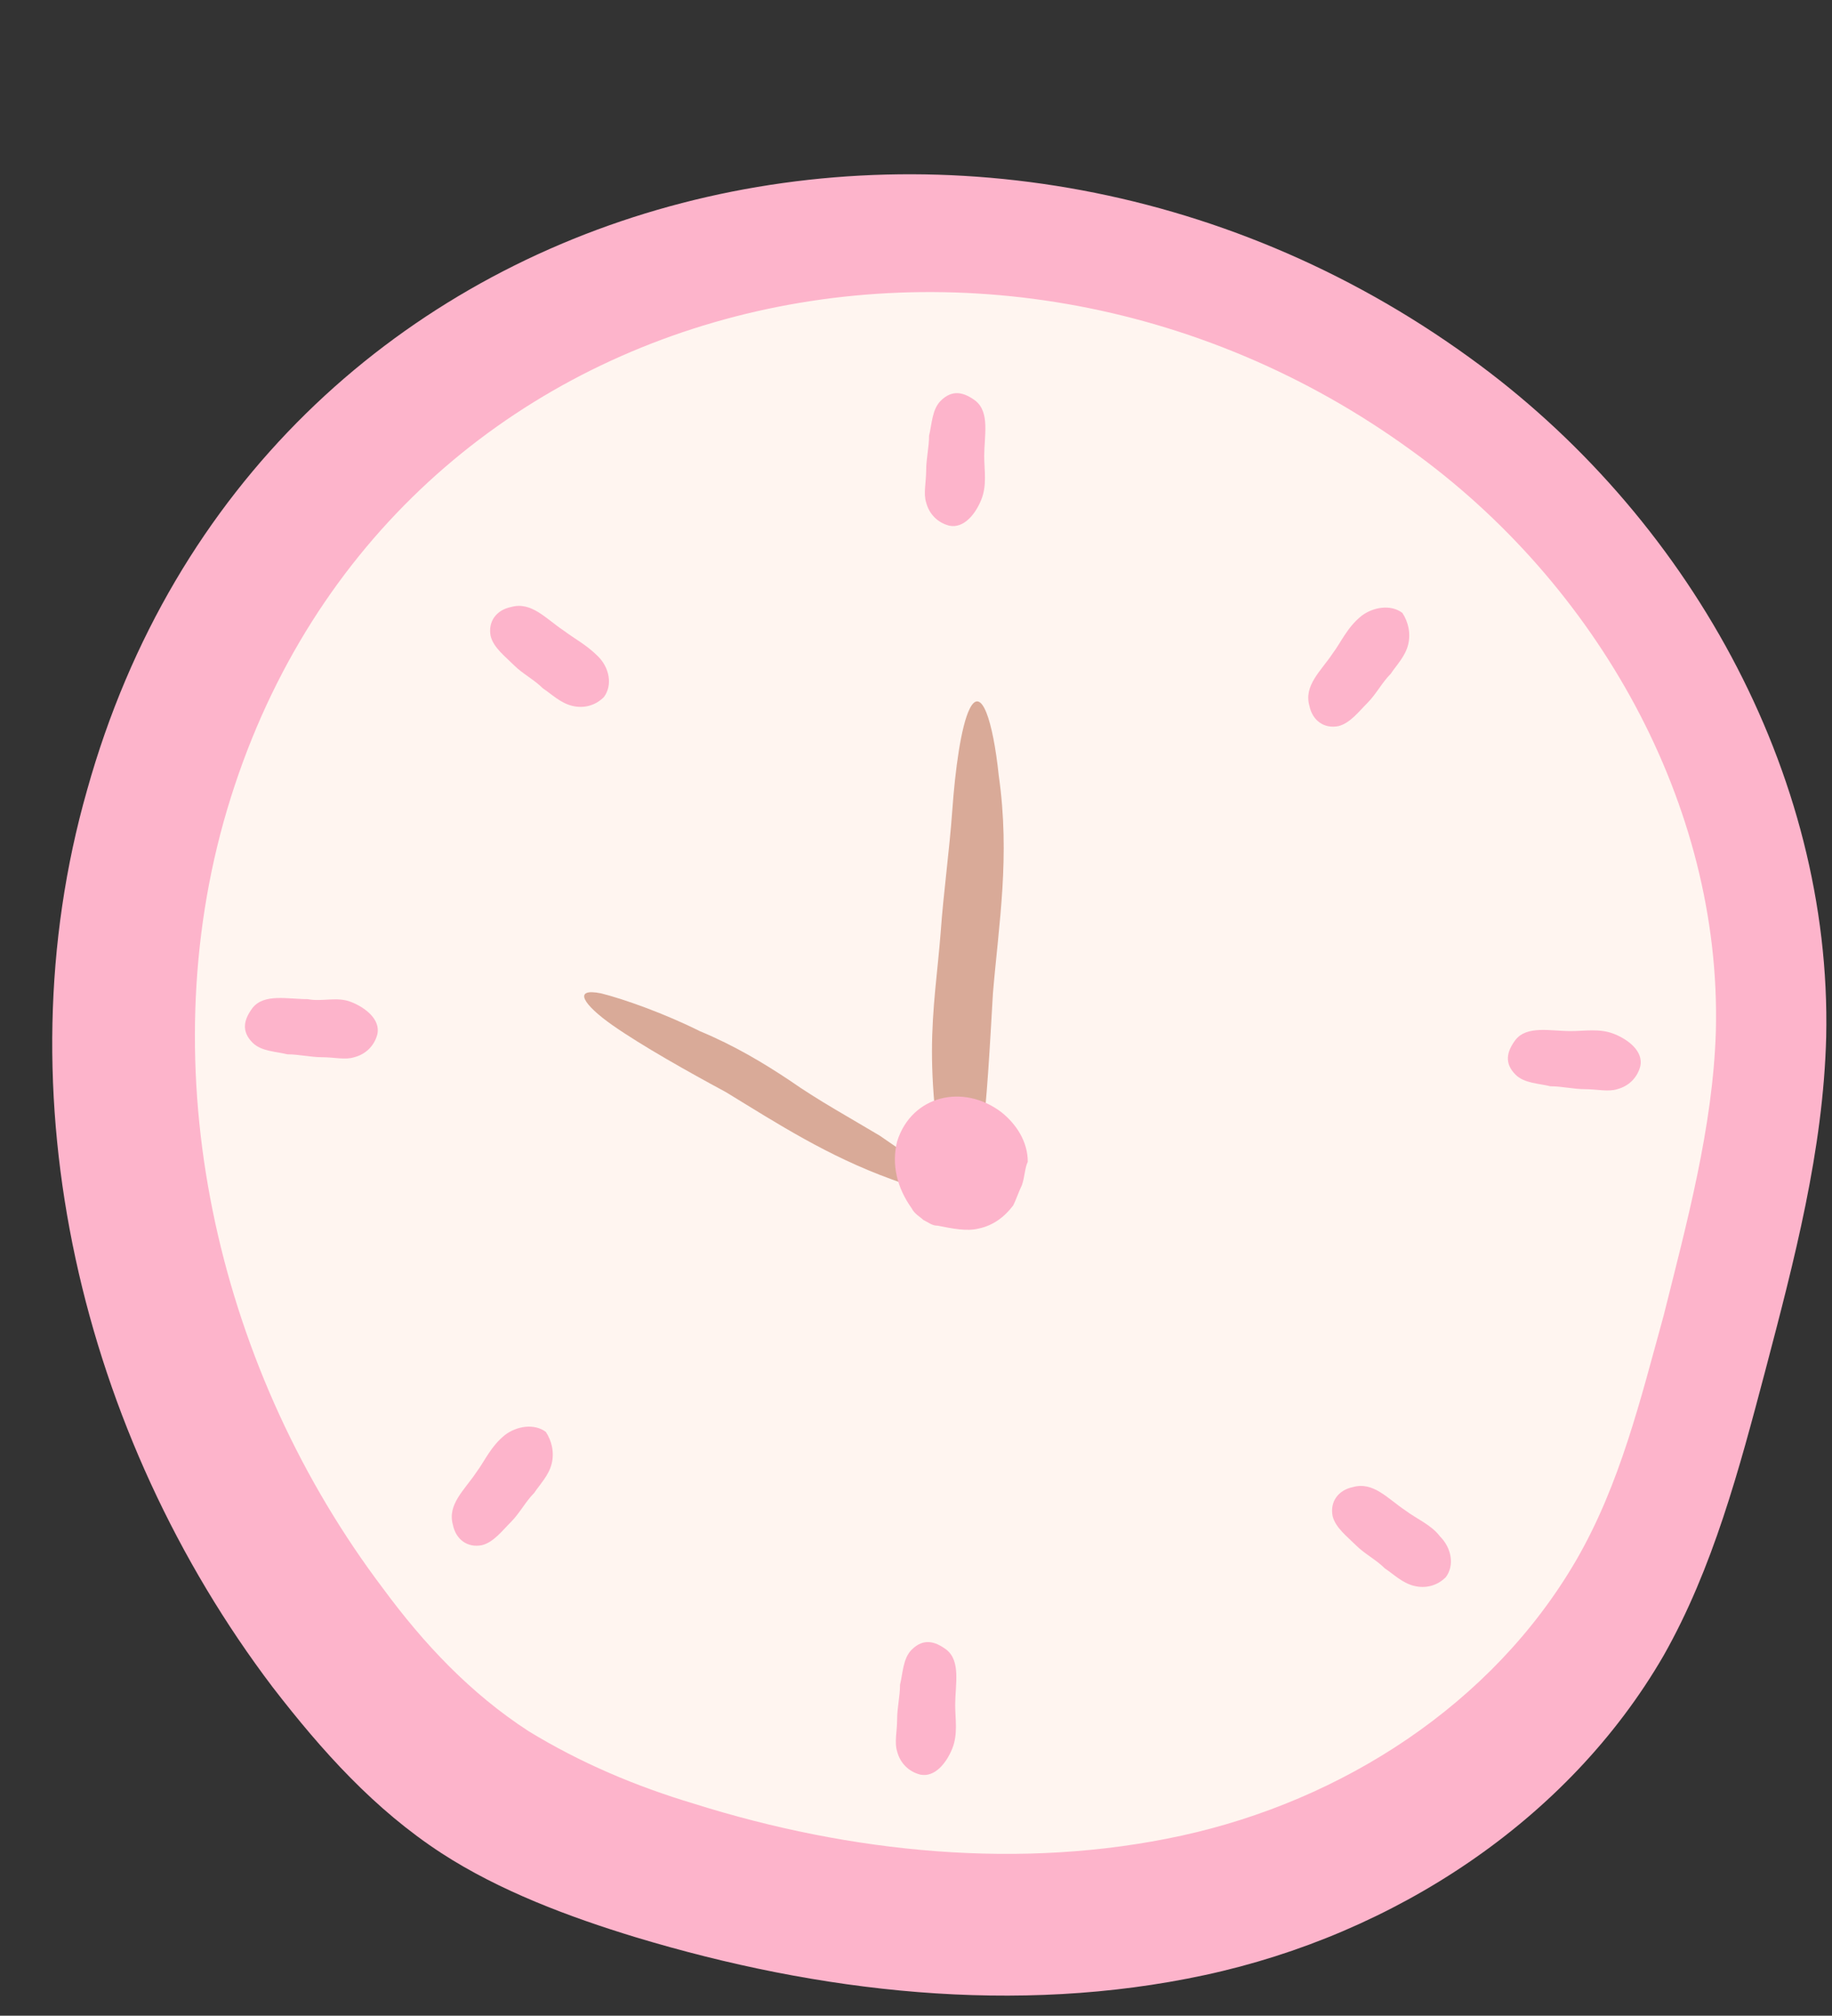
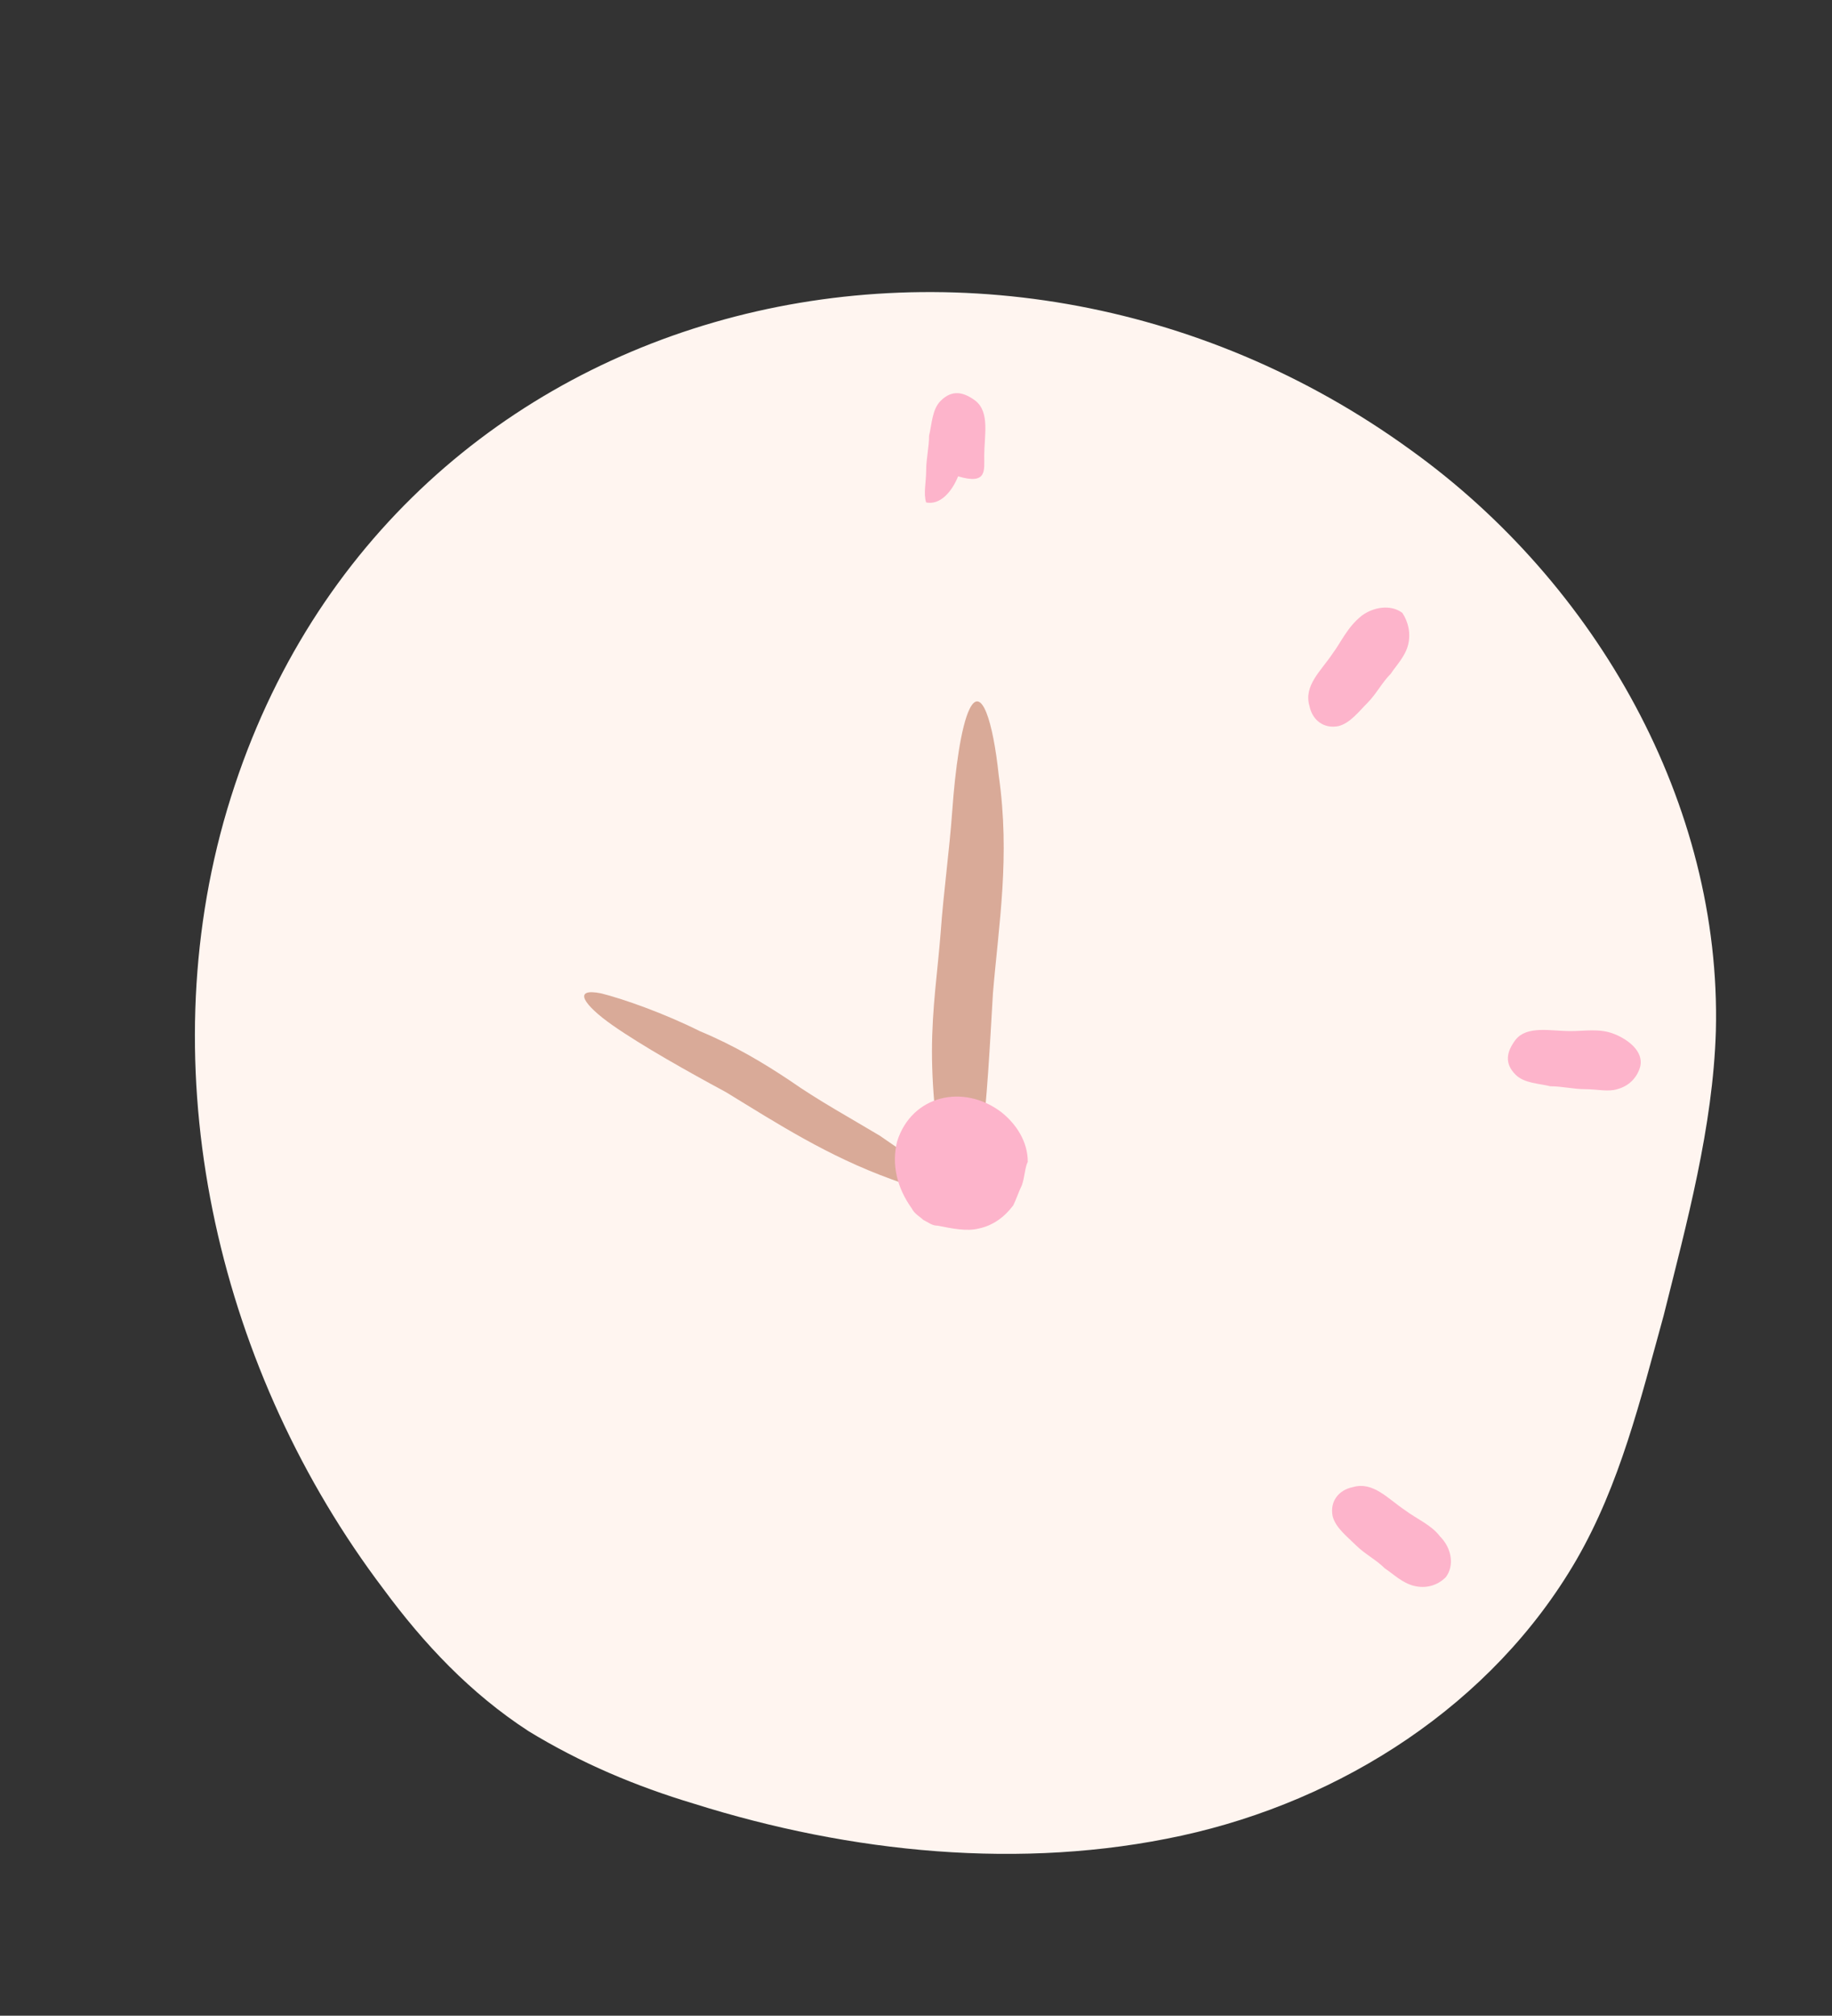
<svg xmlns="http://www.w3.org/2000/svg" fill="#000000" height="69.4" preserveAspectRatio="xMidYMid meet" version="1" viewBox="16.2 10.6 63.1 69.4" width="63.1" zoomAndPan="magnify">
  <rect x="16.2" y="10.6" width="63.1" height="69.4" fill="#333333" stroke="none" />
  <g id="change1_1">
-     <path d="M19.2,37.8C16.2,48.3,19,60,25.6,68.7c1.7,2.2,3.5,4.2,5.8,5.7c2,1.3,4.4,2.2,6.7,2.9 c6.3,1.9,13.1,2.7,19.6,1.3c6.5-1.4,12.5-5.3,15.8-11c1.7-3,2.6-6.4,3.5-9.8c1-3.8,2-7.6,2.1-11.5c0.2-9.1-4.8-18-12.3-23.4 C49.8,10.6,25.1,16.7,19.2,37.8z" fill="#fdb4cb" />
-   </g>
+     </g>
  <g id="change2_1">
    <path d="M23.9,38.9c-2.5,9-0.1,19,5.5,26.4c1.4,1.9,3,3.6,5,4.9c1.8,1.1,3.7,1.9,5.7,2.5c5.4,1.7,11.3,2.3,16.8,1.1 s10.7-4.5,13.6-9.5c1.5-2.6,2.2-5.5,3-8.4c0.8-3.2,1.7-6.5,1.8-9.8c0.2-7.8-4.1-15.4-10.5-20C50.2,15.5,29,20.7,23.9,38.9z" fill="#fff5f0" />
  </g>
  <g id="change3_1">
-     <path d="M50.1,26.3c0-0.7,0.2-1.5-0.3-1.9c-0.4-0.3-0.8-0.4-1.2,0c-0.3,0.3-0.3,0.8-0.4,1.2c0,0.4-0.1,0.8-0.1,1.2 c0,0.4-0.1,0.8,0,1.1c0.1,0.4,0.4,0.7,0.8,0.8c0.5,0.1,0.9-0.4,1.1-0.9C50.2,27.3,50.1,26.8,50.1,26.3z" fill="#fdb4cb" />
+     <path d="M50.1,26.3c0-0.7,0.2-1.5-0.3-1.9c-0.4-0.3-0.8-0.4-1.2,0c-0.3,0.3-0.3,0.8-0.4,1.2c0,0.4-0.1,0.8-0.1,1.2 c0,0.4-0.1,0.8,0,1.1c0.5,0.1,0.9-0.4,1.1-0.9C50.2,27.3,50.1,26.8,50.1,26.3z" fill="#fdb4cb" />
  </g>
  <g id="change4_1">
    <path d="M50.4,44.8c0.2-2.4,0.6-4.7,0.2-7.5c-0.2-1.9-0.6-3.1-1-2.3c-0.3,0.6-0.5,2.1-0.6,3.5 c-0.1,1.4-0.3,2.8-0.4,4.2c-0.1,1.3-0.3,2.6-0.3,4.1s0.2,3.3,0.5,4.2c0.4,1.2,0.9,0.4,1.2-1C50.2,48.5,50.3,46.5,50.4,44.8z" fill="#d9aa98" />
  </g>
  <g id="change4_2">
    <path d="M41.2,48.2c1.8,1.1,3.5,2.2,5.7,3c1.6,0.6,2.6,0.8,2.1,0.3c-0.4-0.4-1.5-1.1-2.5-1.8c-1-0.6-2.1-1.2-3.1-1.9 c-0.9-0.6-1.9-1.2-3.1-1.7c-1.2-0.6-2.6-1.1-3.4-1.3c-1-0.2-0.6,0.4,0.4,1.1S39.9,47.5,41.2,48.2z" fill="#d9aa98" />
  </g>
  <g id="change3_2">
-     <path d="M49.1,69.3c0-0.7,0.2-1.5-0.3-1.9c-0.4-0.3-0.8-0.4-1.2,0c-0.3,0.3-0.3,0.8-0.4,1.2c0,0.4-0.1,0.8-0.1,1.2 c0,0.4-0.1,0.8,0,1.1c0.1,0.4,0.4,0.7,0.8,0.8c0.5,0.1,0.9-0.4,1.1-0.9S49.1,69.8,49.1,69.3z" fill="#fdb4cb" />
-   </g>
+     </g>
  <g id="change3_3">
-     <path d="M26.8,45c-0.7,0-1.5-0.2-1.9,0.3c-0.3,0.4-0.4,0.8,0,1.2c0.3,0.3,0.8,0.3,1.2,0.4c0.4,0,0.8,0.1,1.2,0.1 c0.4,0,0.8,0.1,1.1,0c0.4-0.1,0.7-0.4,0.8-0.8c0.1-0.5-0.4-0.9-0.9-1.1S27.3,45.1,26.8,45z" fill="#fdb4cb" />
-   </g>
+     </g>
  <g id="change3_4">
-     <path d="M35.6,32.3c-0.6-0.4-1.1-1-1.8-0.8c-0.5,0.1-0.8,0.5-0.7,1c0.1,0.4,0.5,0.7,0.8,1c0.3,0.3,0.7,0.5,1,0.8 c0.3,0.2,0.6,0.5,1,0.6s0.8,0,1.1-0.3c0.3-0.4,0.2-1-0.2-1.4S36,32.6,35.6,32.3z" fill="#fdb4cb" />
-   </g>
+     </g>
  <g id="change3_5">
    <path d="M62.1,33.1c-0.4,0.6-1,1.1-0.8,1.8c0.1,0.5,0.5,0.8,1,0.7c0.4-0.1,0.7-0.5,1-0.8c0.3-0.3,0.5-0.7,0.8-1 c0.2-0.3,0.5-0.6,0.6-1c0.1-0.4,0-0.8-0.2-1.1c-0.4-0.3-1-0.2-1.4,0.1C62.6,32.2,62.4,32.7,62.1,33.1z" fill="#fdb4cb" />
  </g>
  <g id="change3_6">
-     <path d="M32.6,61.3c-0.4,0.6-1,1.1-0.8,1.8c0.1,0.5,0.5,0.8,1,0.7c0.4-0.1,0.7-0.5,1-0.8c0.3-0.3,0.5-0.7,0.8-1 c0.2-0.3,0.5-0.6,0.6-1c0.1-0.4,0-0.8-0.2-1.1c-0.4-0.3-1-0.2-1.4,0.1C33.1,60.4,32.9,60.9,32.6,61.3z" fill="#fdb4cb" />
-   </g>
+     </g>
  <g id="change3_7">
    <path d="M64.6,62.6c-0.6-0.4-1.1-1-1.8-0.8c-0.5,0.1-0.8,0.5-0.7,1c0.1,0.4,0.5,0.7,0.8,1c0.3,0.3,0.7,0.5,1,0.8 c0.3,0.2,0.6,0.5,1,0.6c0.4,0.1,0.8,0,1.1-0.3c0.3-0.4,0.2-1-0.2-1.4C65.5,63.1,65,62.9,64.6,62.6z" fill="#fdb4cb" />
  </g>
  <g id="change3_8">
    <path d="M70.3,46.1c-0.7,0-1.5-0.2-1.9,0.3c-0.3,0.4-0.4,0.8,0,1.2c0.3,0.3,0.8,0.3,1.2,0.4c0.4,0,0.8,0.1,1.2,0.1 c0.4,0,0.8,0.1,1.1,0c0.4-0.1,0.7-0.4,0.8-0.8c0.1-0.5-0.4-0.9-0.9-1.1C71.3,46,70.8,46.1,70.3,46.1z" fill="#fdb4cb" />
  </g>
  <g id="change3_9">
    <path d="M47.1,49.9c-0.2,0.8,0,1.6,0.5,2.3c0.1,0.2,0.3,0.3,0.4,0.4c0.2,0.1,0.3,0.2,0.5,0.2c0.5,0.1,1,0.2,1.4,0.1 c0.5-0.1,0.9-0.4,1.2-0.8c0.1-0.2,0.2-0.5,0.3-0.7c0.1-0.3,0.1-0.6,0.2-0.8c0-0.7-0.4-1.3-0.9-1.7C49.4,47.9,47.6,48.3,47.1,49.9z" fill="#fdb4cb" />
  </g>
</svg>